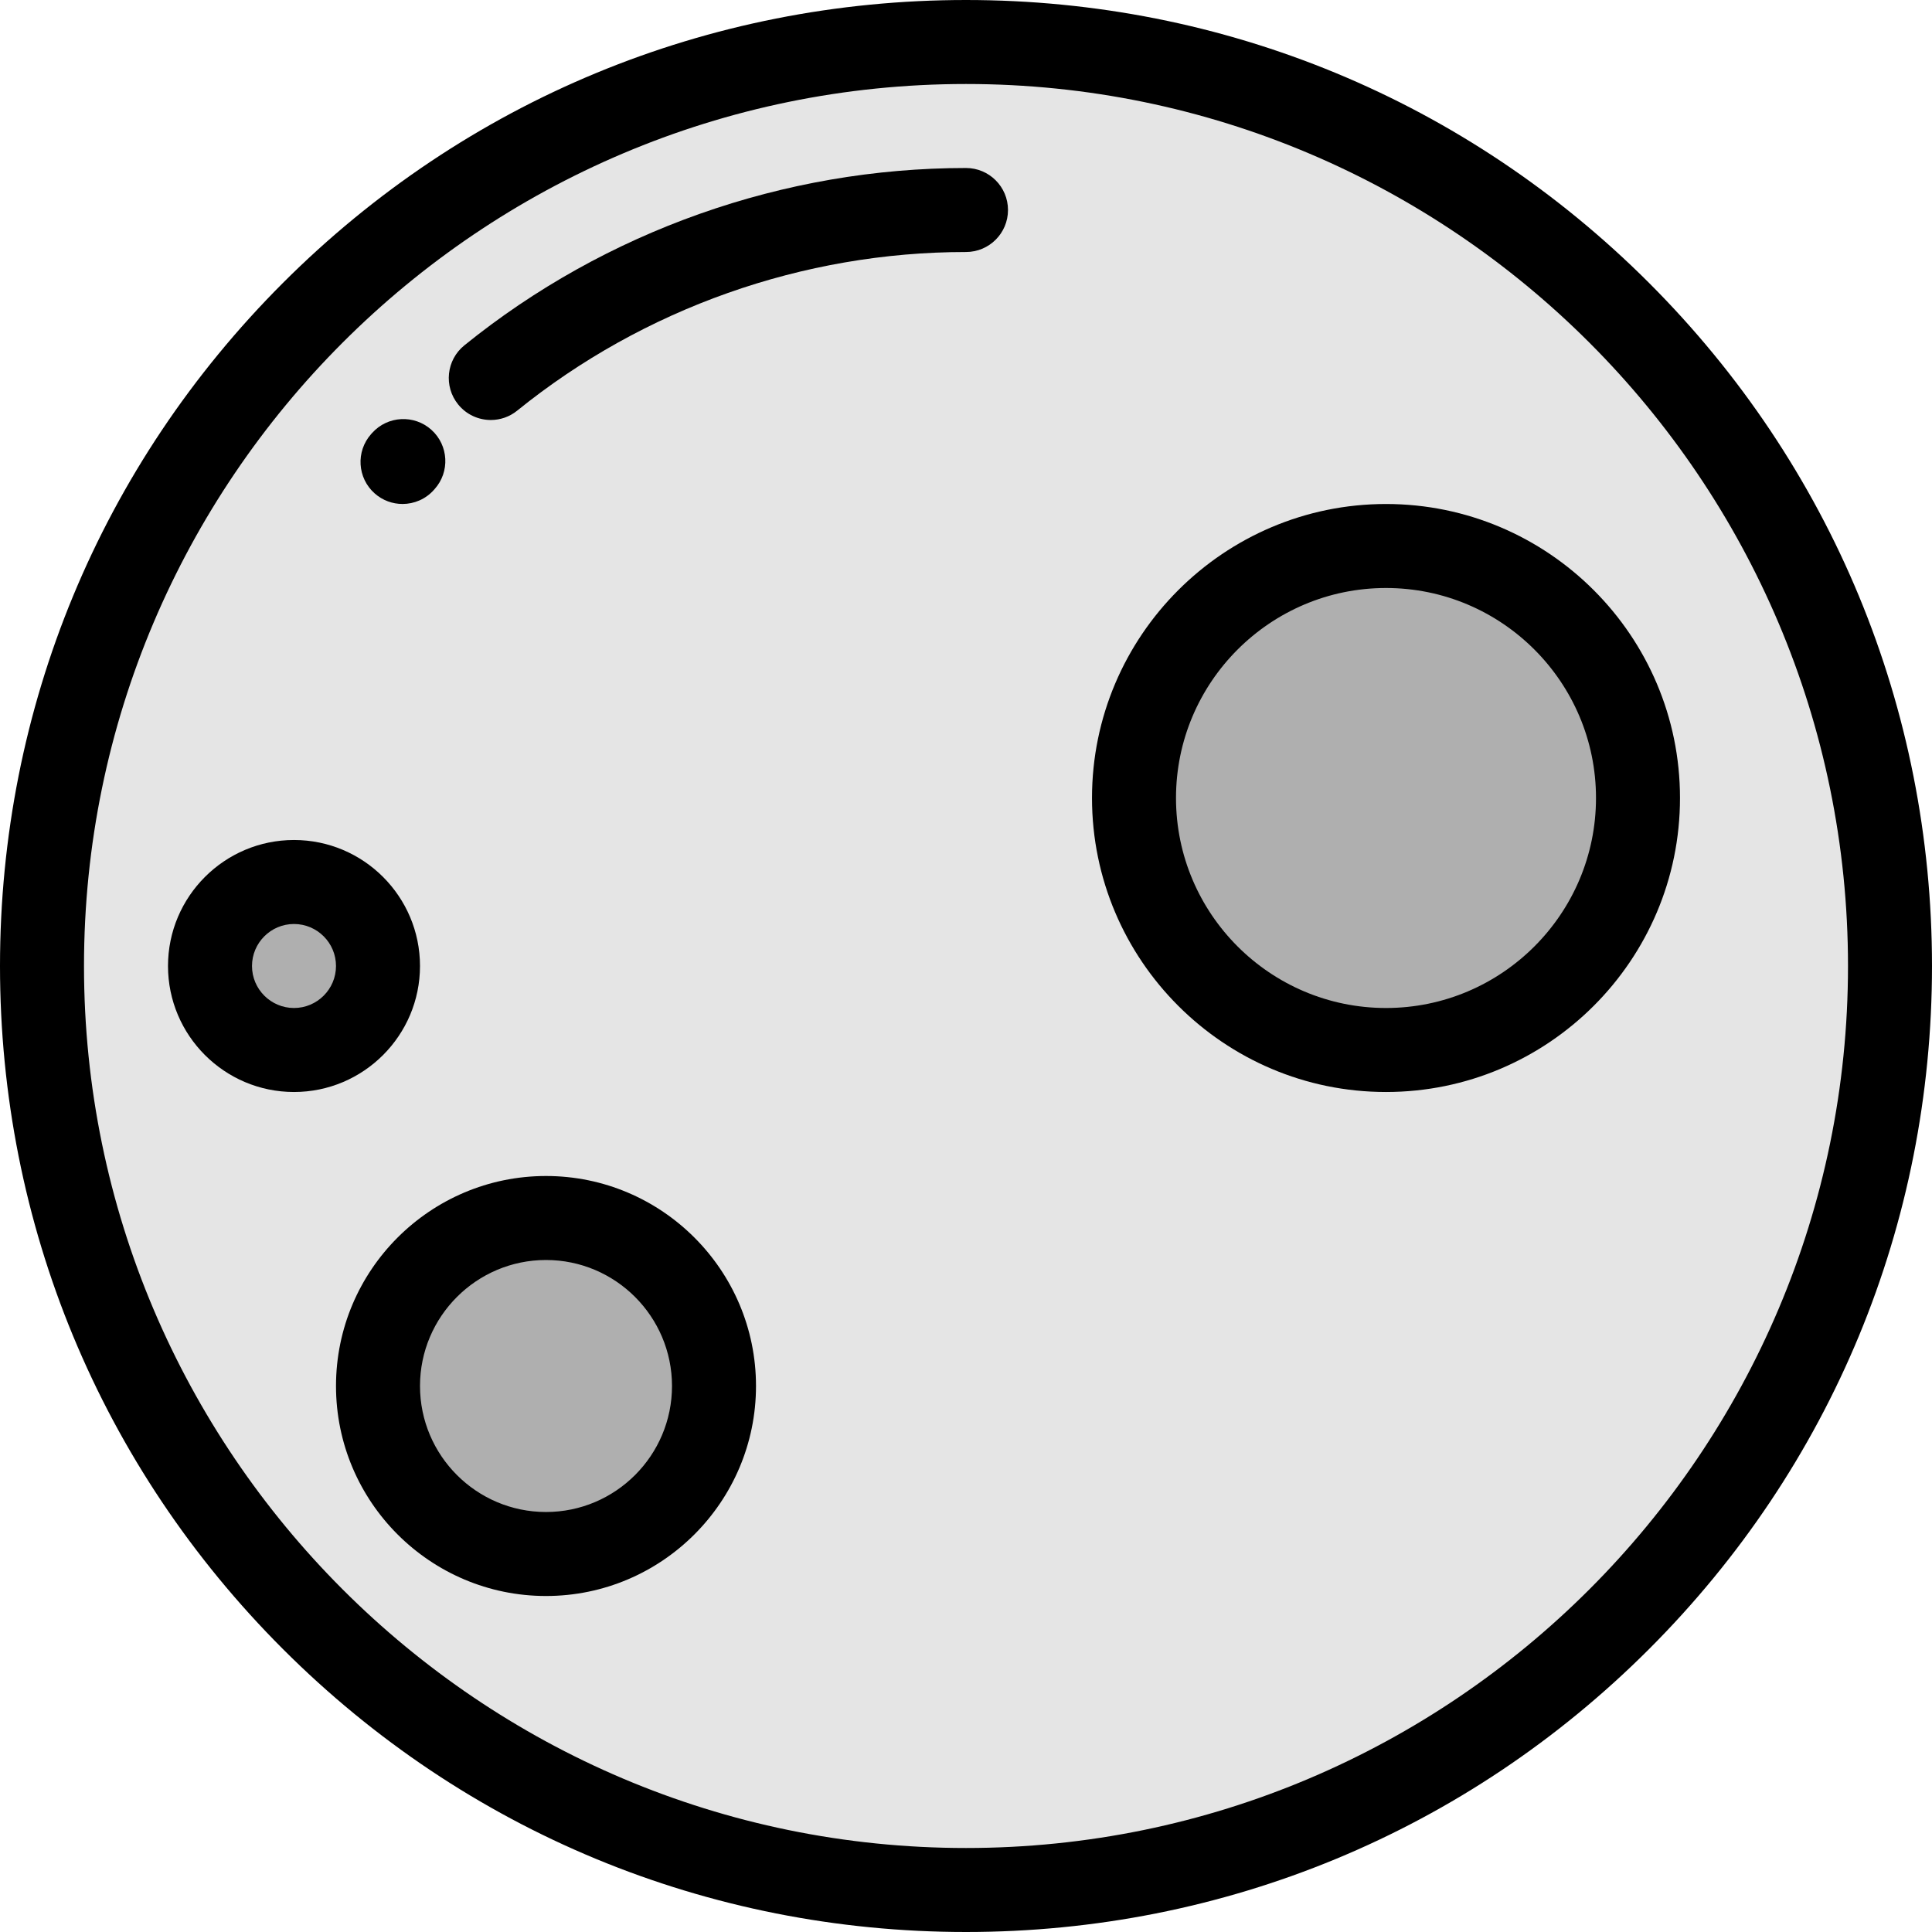
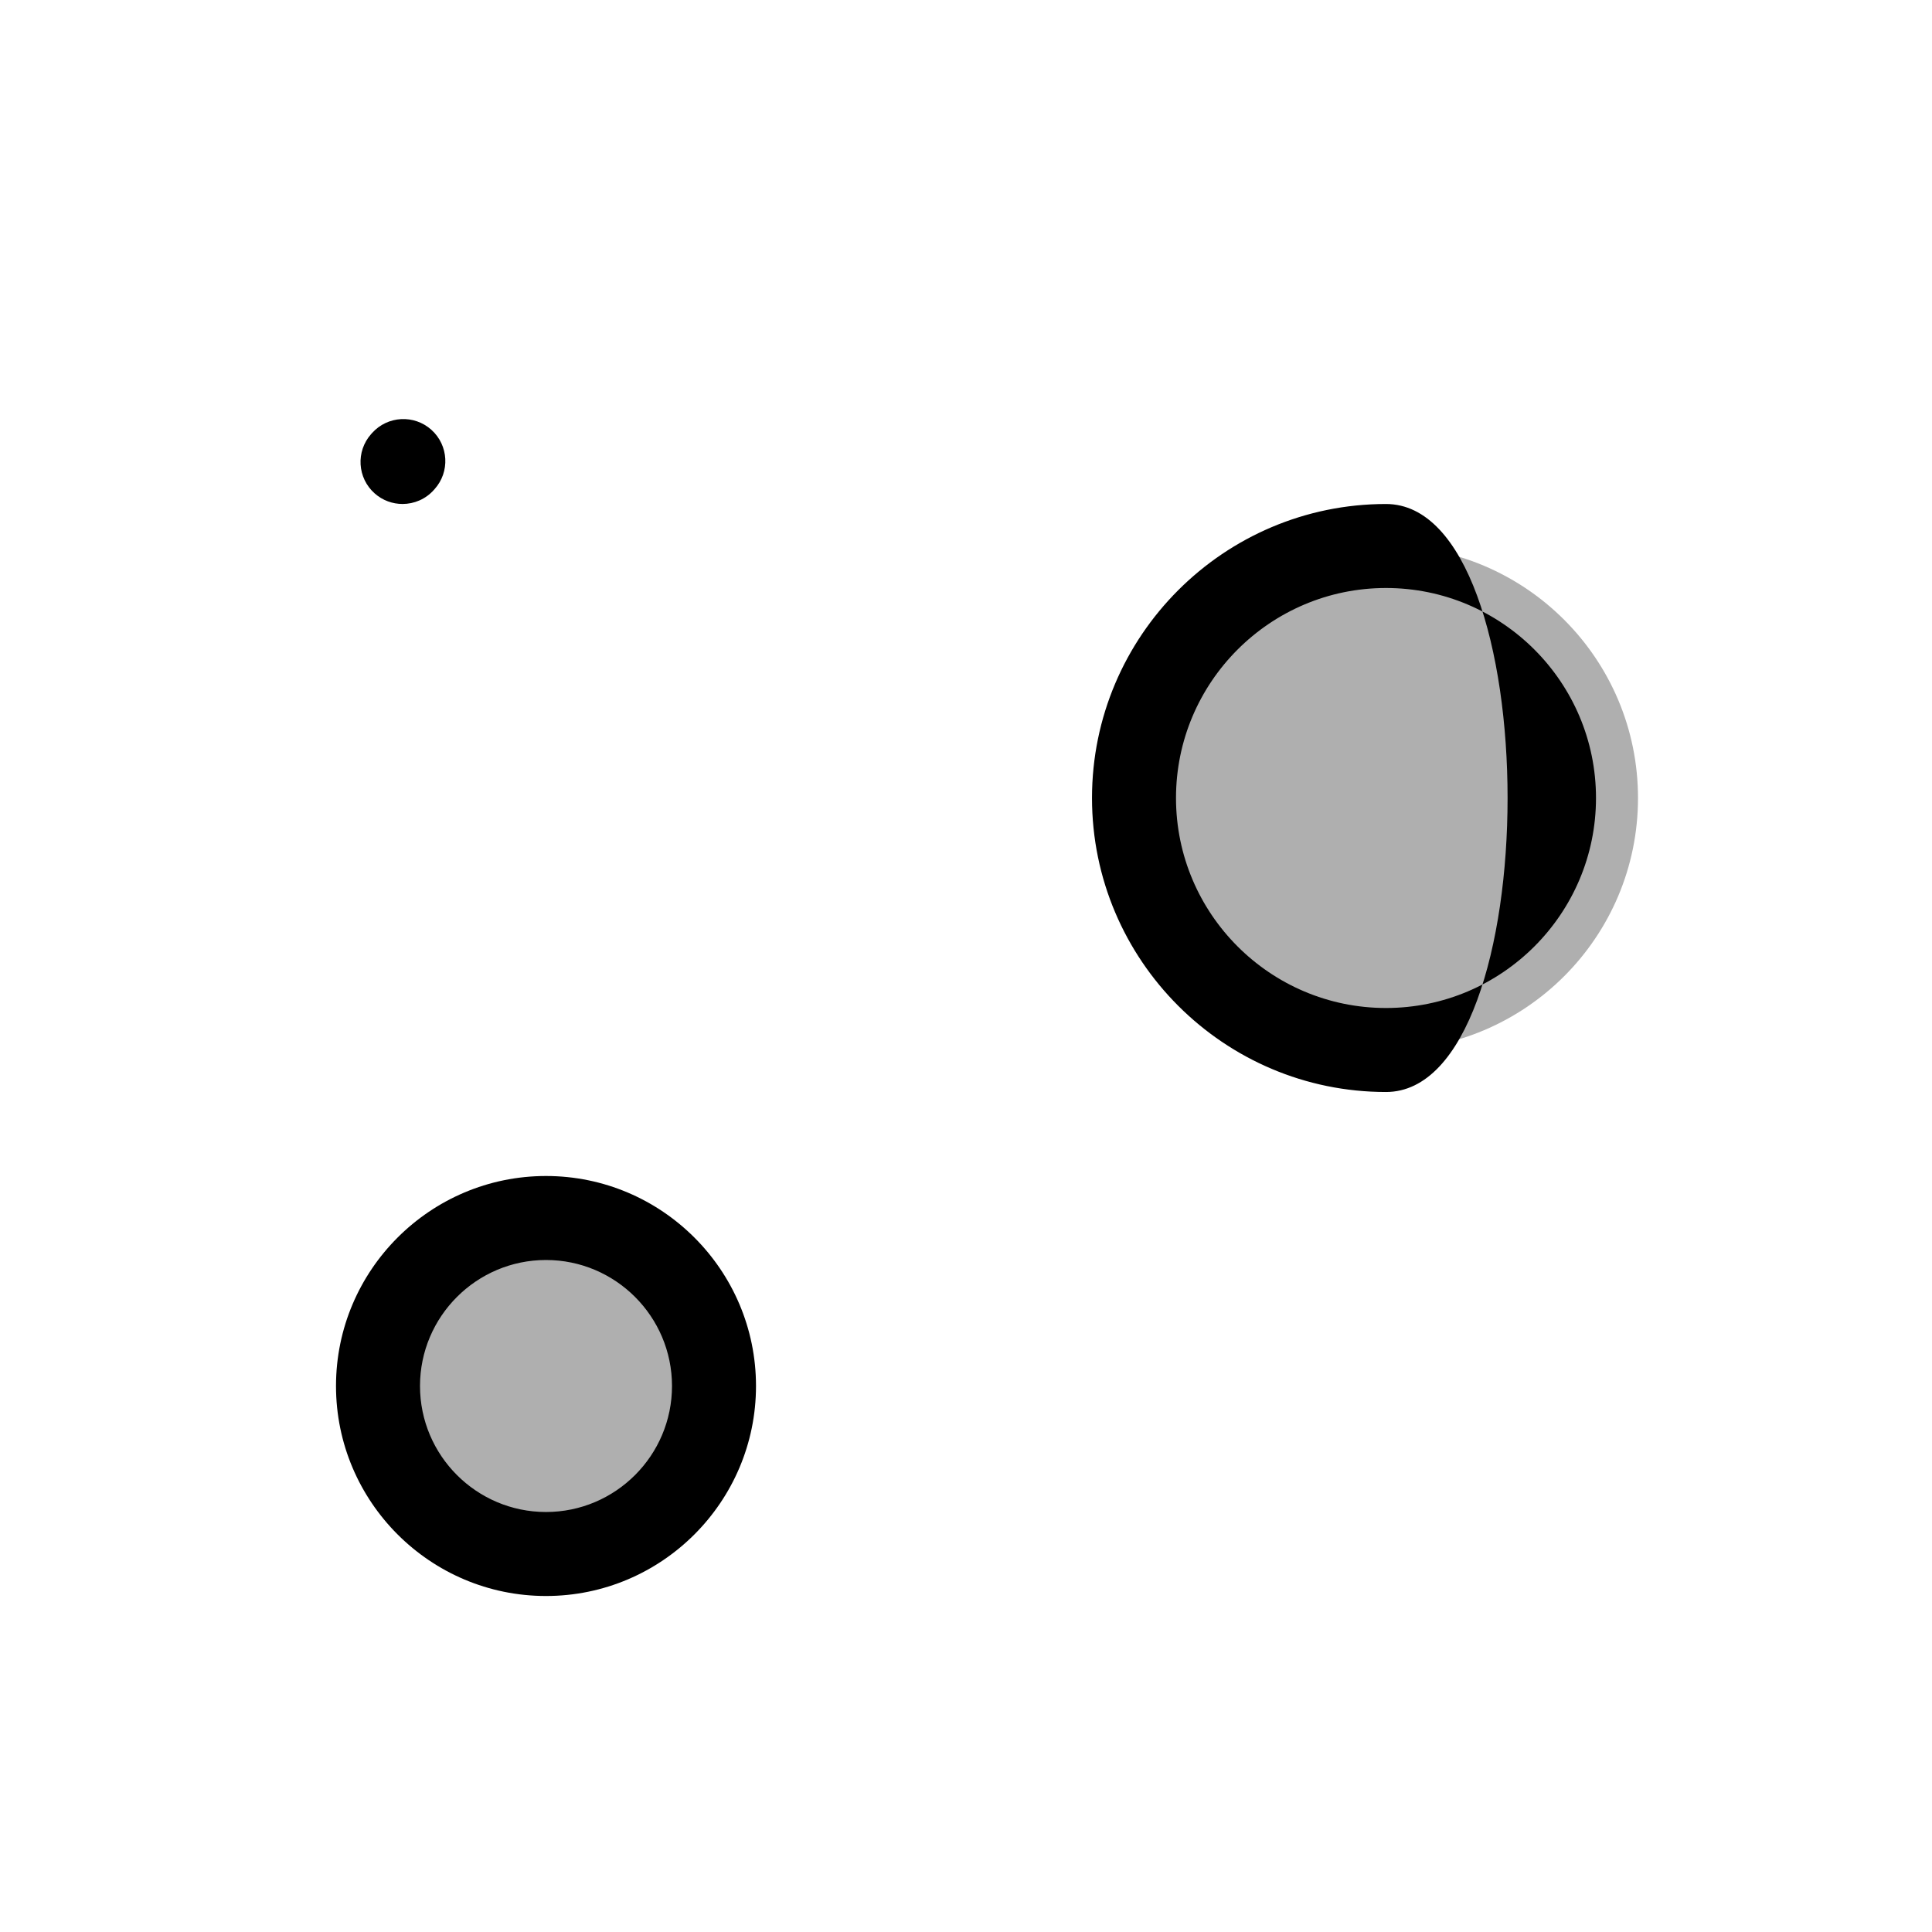
<svg xmlns="http://www.w3.org/2000/svg" height="800px" width="800px" version="1.1" id="Layer_1" viewBox="0 0 512 512" xml:space="preserve">
-   <circle style="fill:#E5E5E5;" cx="256" cy="256" r="244.87" />
  <g>
-     <circle style="fill:#AFAFAF;" cx="77.913" cy="256" r="22.261" />
    <circle style="fill:#AFAFAF;" cx="144.696" cy="367.304" r="44.522" />
    <circle style="fill:#AFAFAF;" cx="367.304" cy="211.478" r="66.783" />
  </g>
-   <path d="M437.02,74.98C388.667,26.628,324.381,0,256,0S123.333,26.628,74.98,74.98C26.628,123.333,0,187.62,0,256  s26.628,132.667,74.98,181.02C123.333,485.372,187.619,512,256,512s132.667-26.628,181.02-74.98C485.372,388.667,512,324.38,512,256  S485.372,123.333,437.02,74.98z M256,489.739C127.116,489.739,22.261,384.884,22.261,256S127.116,22.261,256,22.261  S489.739,127.116,489.739,256S384.884,489.739,256,489.739z" />
-   <path d="M256,44.522c-48.272,0-95.484,16.691-132.939,46.999c-4.779,3.867-5.518,10.876-1.651,15.654  c2.199,2.718,5.415,4.129,8.658,4.129c2.459,0,4.935-0.811,6.994-2.479C170.571,81.714,212.808,66.783,256,66.783  c6.146,0,11.13-4.983,11.13-11.13S262.146,44.522,256,44.522z" />
  <path d="M99.286,130.753c2.119,1.881,4.756,2.805,7.384,2.805c3.072,0,6.131-1.264,8.329-3.743l0.158-0.176  c4.115-4.567,3.749-11.605-0.818-15.72c-4.566-4.115-11.606-3.749-15.718,0.818l-0.27,0.302  C94.268,119.638,94.688,126.672,99.286,130.753z" />
-   <path d="M111.304,256c0-18.412-14.979-33.391-33.391-33.391S44.522,237.588,44.522,256s14.979,33.391,33.391,33.391  S111.304,274.412,111.304,256z M77.913,267.13c-6.137,0-11.13-4.993-11.13-11.13c0-6.137,4.993-11.13,11.13-11.13  s11.13,4.993,11.13,11.13C89.043,262.137,84.05,267.13,77.913,267.13z" />
  <path d="M144.696,311.652c-30.687,0-55.652,24.966-55.652,55.652s24.966,55.652,55.652,55.652s55.652-24.966,55.652-55.652  S175.382,311.652,144.696,311.652z M144.696,400.696c-18.412,0-33.391-14.979-33.391-33.391s14.979-33.391,33.391-33.391  s33.391,14.979,33.391,33.391S163.108,400.696,144.696,400.696z" />
-   <path d="M367.304,133.565c-42.961,0-77.913,34.952-77.913,77.913s34.952,77.913,77.913,77.913s77.913-34.952,77.913-77.913  S410.266,133.565,367.304,133.565z M367.304,267.13c-30.687,0-55.652-24.966-55.652-55.652s24.966-55.652,55.652-55.652  s55.652,24.966,55.652,55.652S397.991,267.13,367.304,267.13z" />
+   <path d="M367.304,133.565c-42.961,0-77.913,34.952-77.913,77.913s34.952,77.913,77.913,77.913S410.266,133.565,367.304,133.565z M367.304,267.13c-30.687,0-55.652-24.966-55.652-55.652s24.966-55.652,55.652-55.652  s55.652,24.966,55.652,55.652S397.991,267.13,367.304,267.13z" />
</svg>